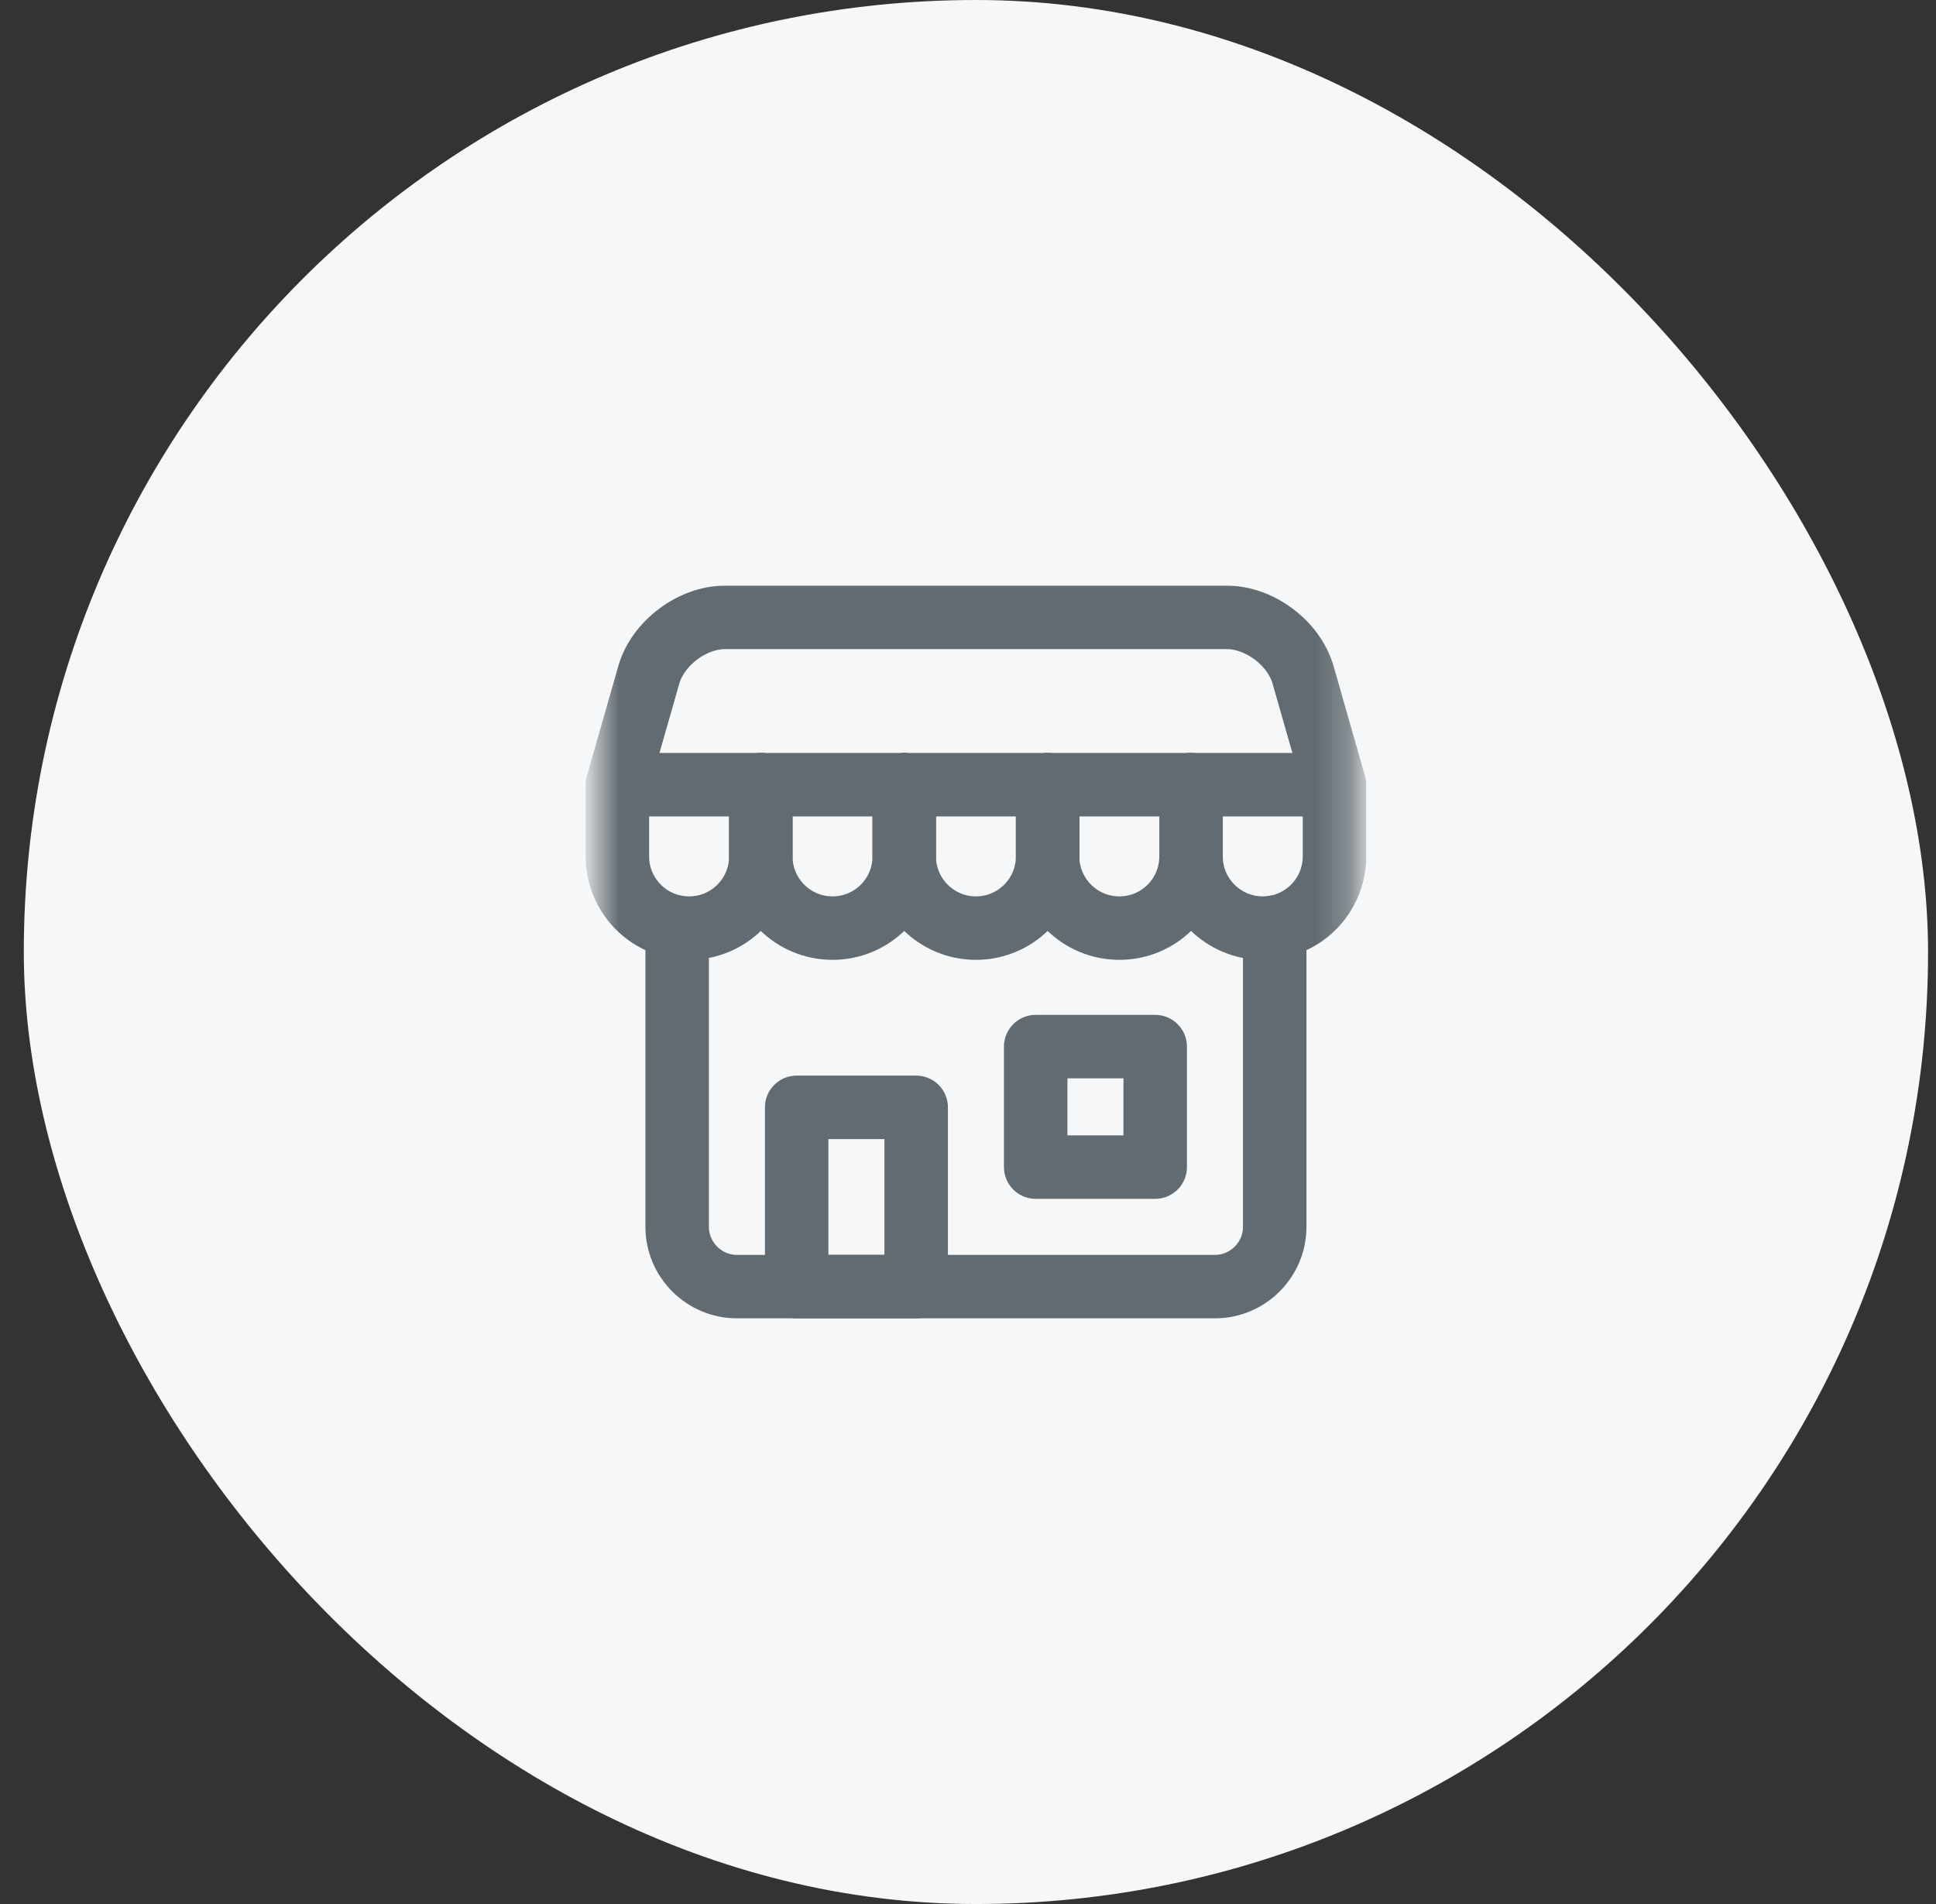
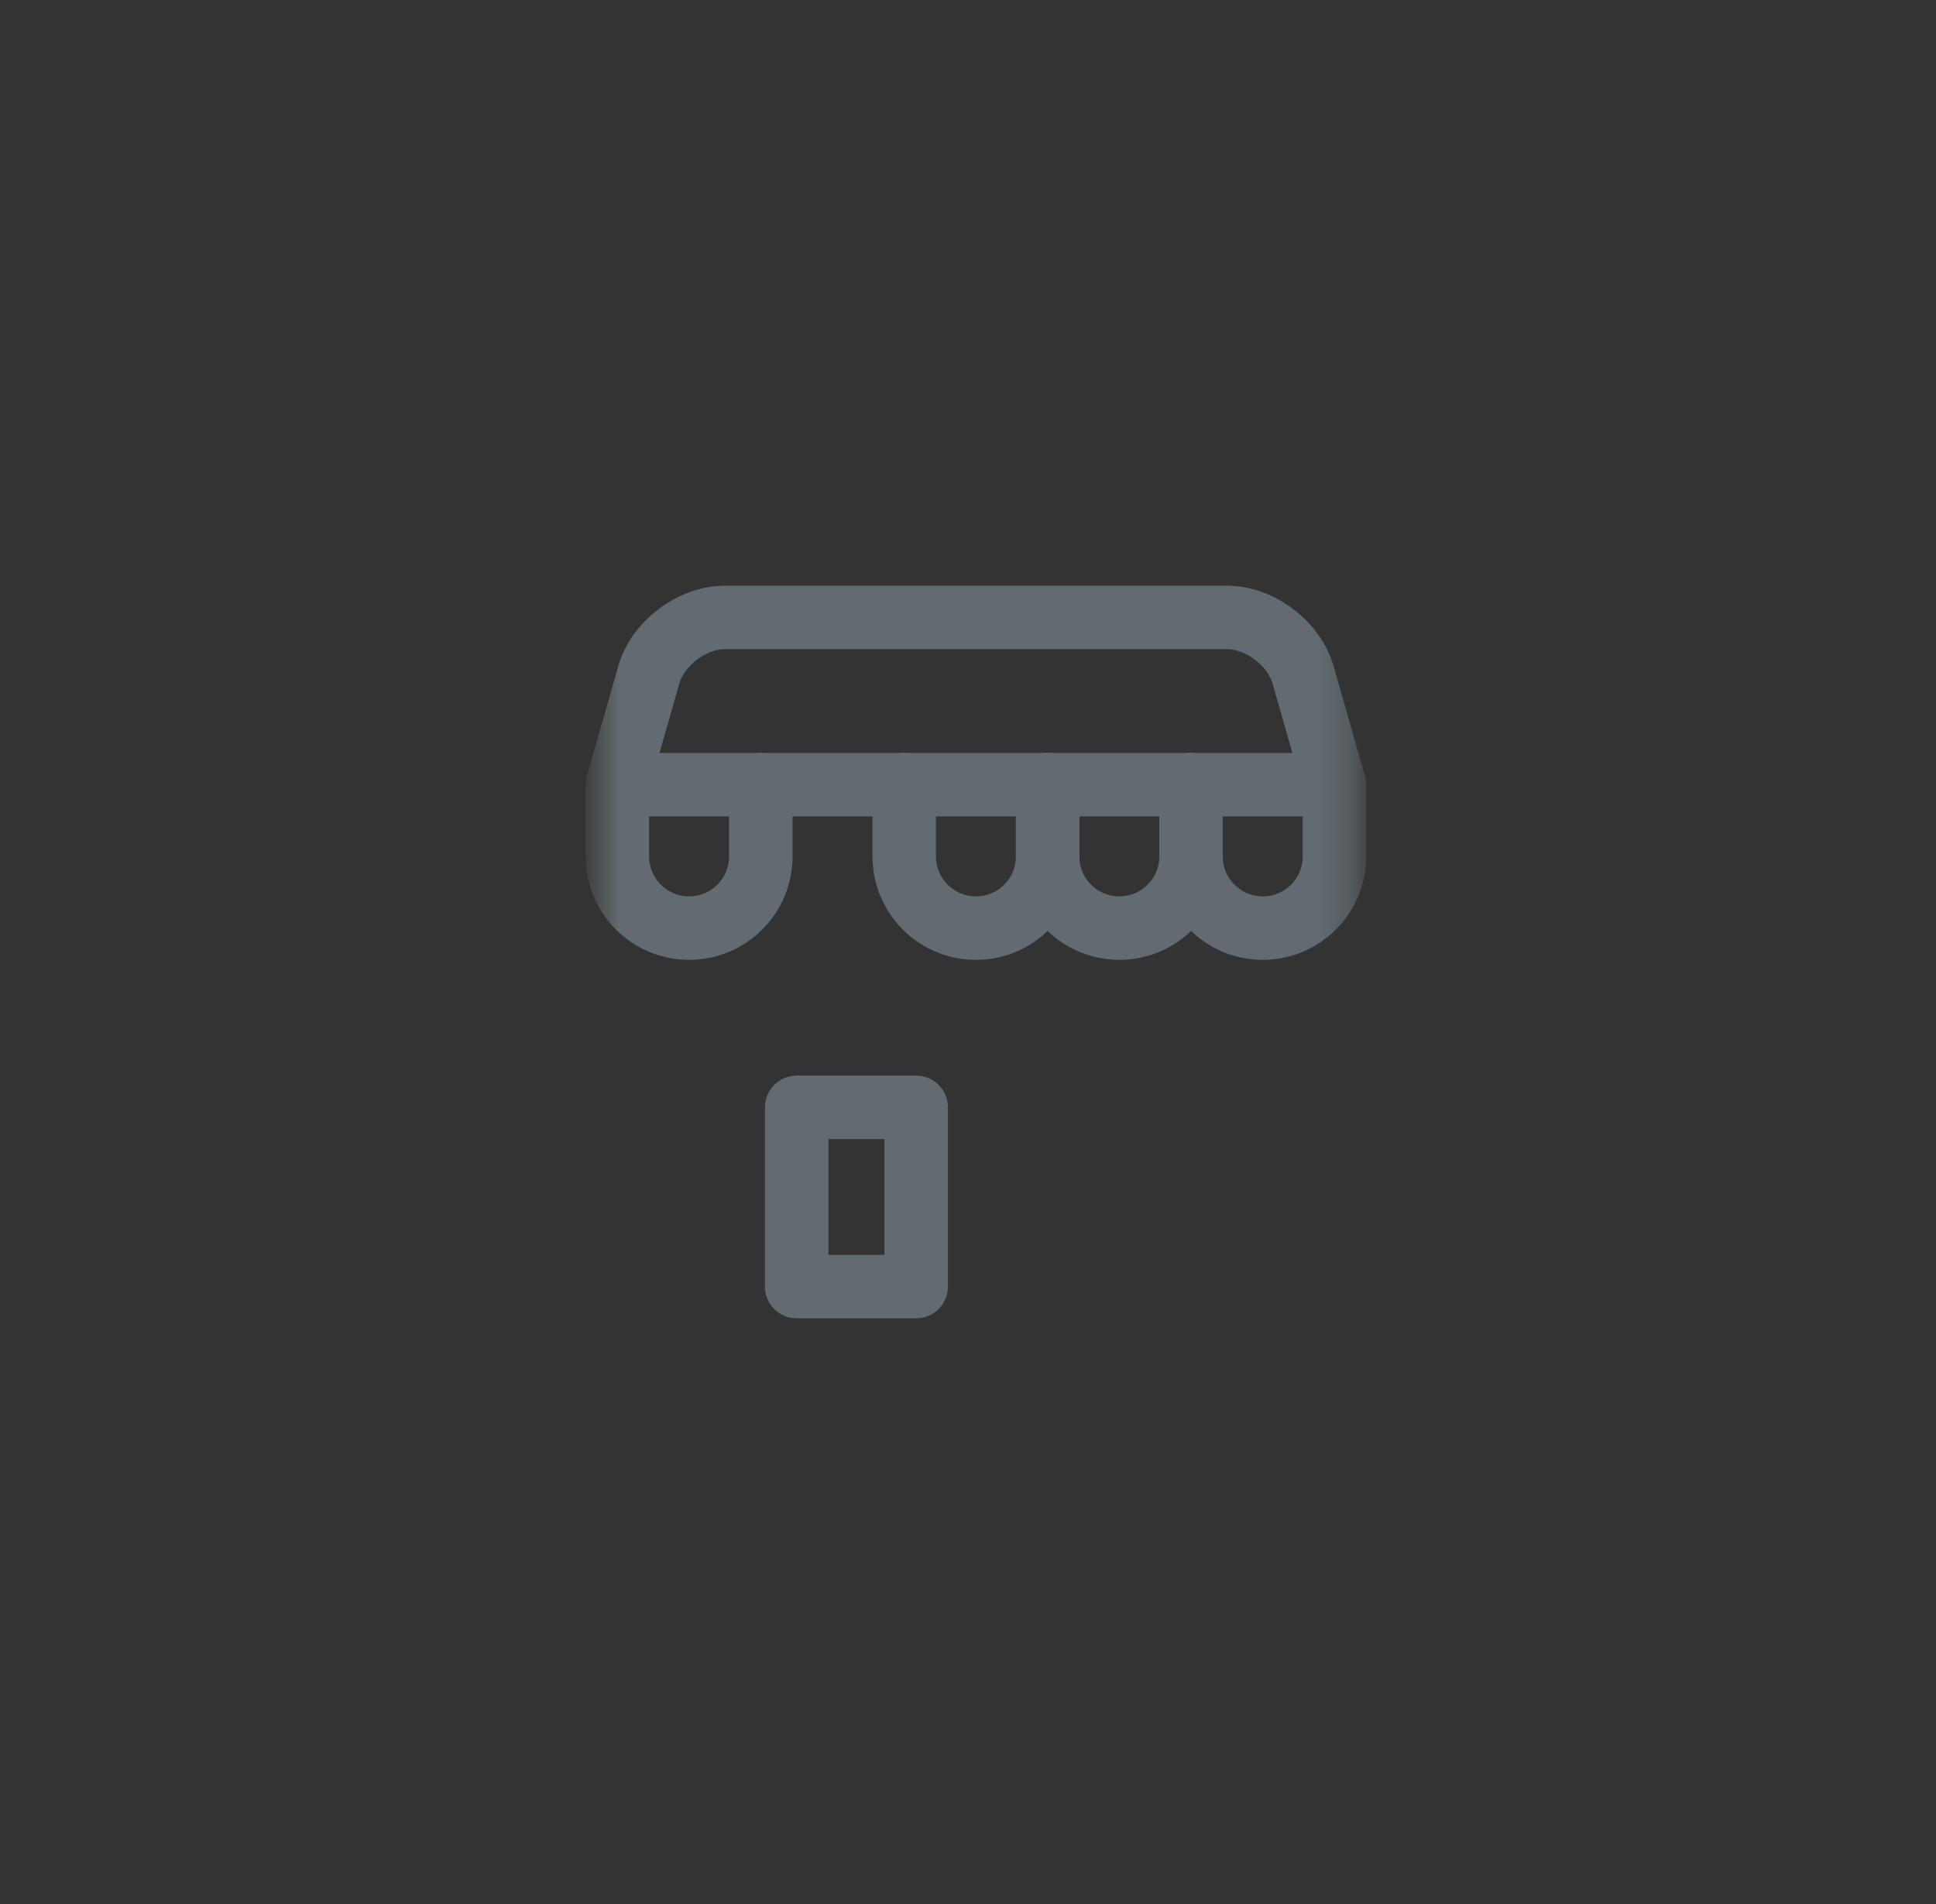
<svg xmlns="http://www.w3.org/2000/svg" width="61" height="60" viewBox="0 0 61 60" fill="none">
  <rect x="0" y="0" width="61" height="60" fill="#333333" stroke="none" />
-   <rect x="0.75" width="60" height="60" rx="30" fill="#F6F7F8" />
  <mask id="mask0_5989_38523" style="mask-type:luminance" maskUnits="userSpaceOnUse" x="18" y="18" width="25" height="24">
    <path d="M18.75 18H42.75V42H18.75V18Z" fill="white" />
  </mask>
  <g mask="url(#mask0_5989_38523)">
-     <path d="M40.164 29.215V38.661C40.164 39.696 39.317 40.544 38.281 40.544H23.219C22.183 40.544 21.336 39.696 21.336 38.661V29.247" stroke="#626B71" stroke-width="2" stroke-miterlimit="10" stroke-linecap="round" stroke-linejoin="round" />
    <path d="M28.867 40.544H25.102V34.895H28.867V40.544Z" stroke="#626B71" stroke-width="2" stroke-miterlimit="10" stroke-linecap="round" stroke-linejoin="round" />
-     <path d="M36.398 32.981H32.633V36.778H36.398V32.981Z" stroke="#626B71" stroke-width="2" stroke-miterlimit="10" stroke-linecap="round" stroke-linejoin="round" />
-     <path d="M23.972 24.728V26.988C23.972 28.235 24.983 29.247 26.231 29.247C27.479 29.247 28.491 28.235 28.491 26.988V24.728" stroke="#626B71" stroke-width="2" stroke-miterlimit="10" stroke-linecap="round" stroke-linejoin="round" />
    <path d="M28.491 24.728V26.988C28.491 28.235 29.502 29.247 30.75 29.247C31.998 29.247 33.009 28.235 33.009 26.988V24.728" stroke="#626B71" stroke-width="2" stroke-miterlimit="10" stroke-linecap="round" stroke-linejoin="round" />
    <path d="M33.009 24.728V26.988C33.009 28.235 34.021 29.247 35.269 29.247C36.517 29.247 37.528 28.235 37.528 26.988V24.728" stroke="#626B71" stroke-width="2" stroke-miterlimit="10" stroke-linecap="round" stroke-linejoin="round" />
    <path d="M37.528 24.728V26.988C37.528 28.235 38.54 29.247 39.787 29.247C41.035 29.247 42.047 28.235 42.047 26.988V24.728L41.058 21.267C40.773 20.271 39.693 19.456 38.658 19.456H22.842C21.807 19.456 20.727 20.271 20.442 21.267L19.453 24.728V26.988C19.453 28.235 20.465 29.247 21.712 29.247C22.96 29.247 23.972 28.235 23.972 26.988V24.728" stroke="#626B71" stroke-width="2" stroke-miterlimit="10" stroke-linecap="round" stroke-linejoin="round" />
    <path d="M19.679 24.728H41.821" stroke="#626B71" stroke-width="2" stroke-miterlimit="10" stroke-linecap="round" stroke-linejoin="round" />
  </g>
</svg>